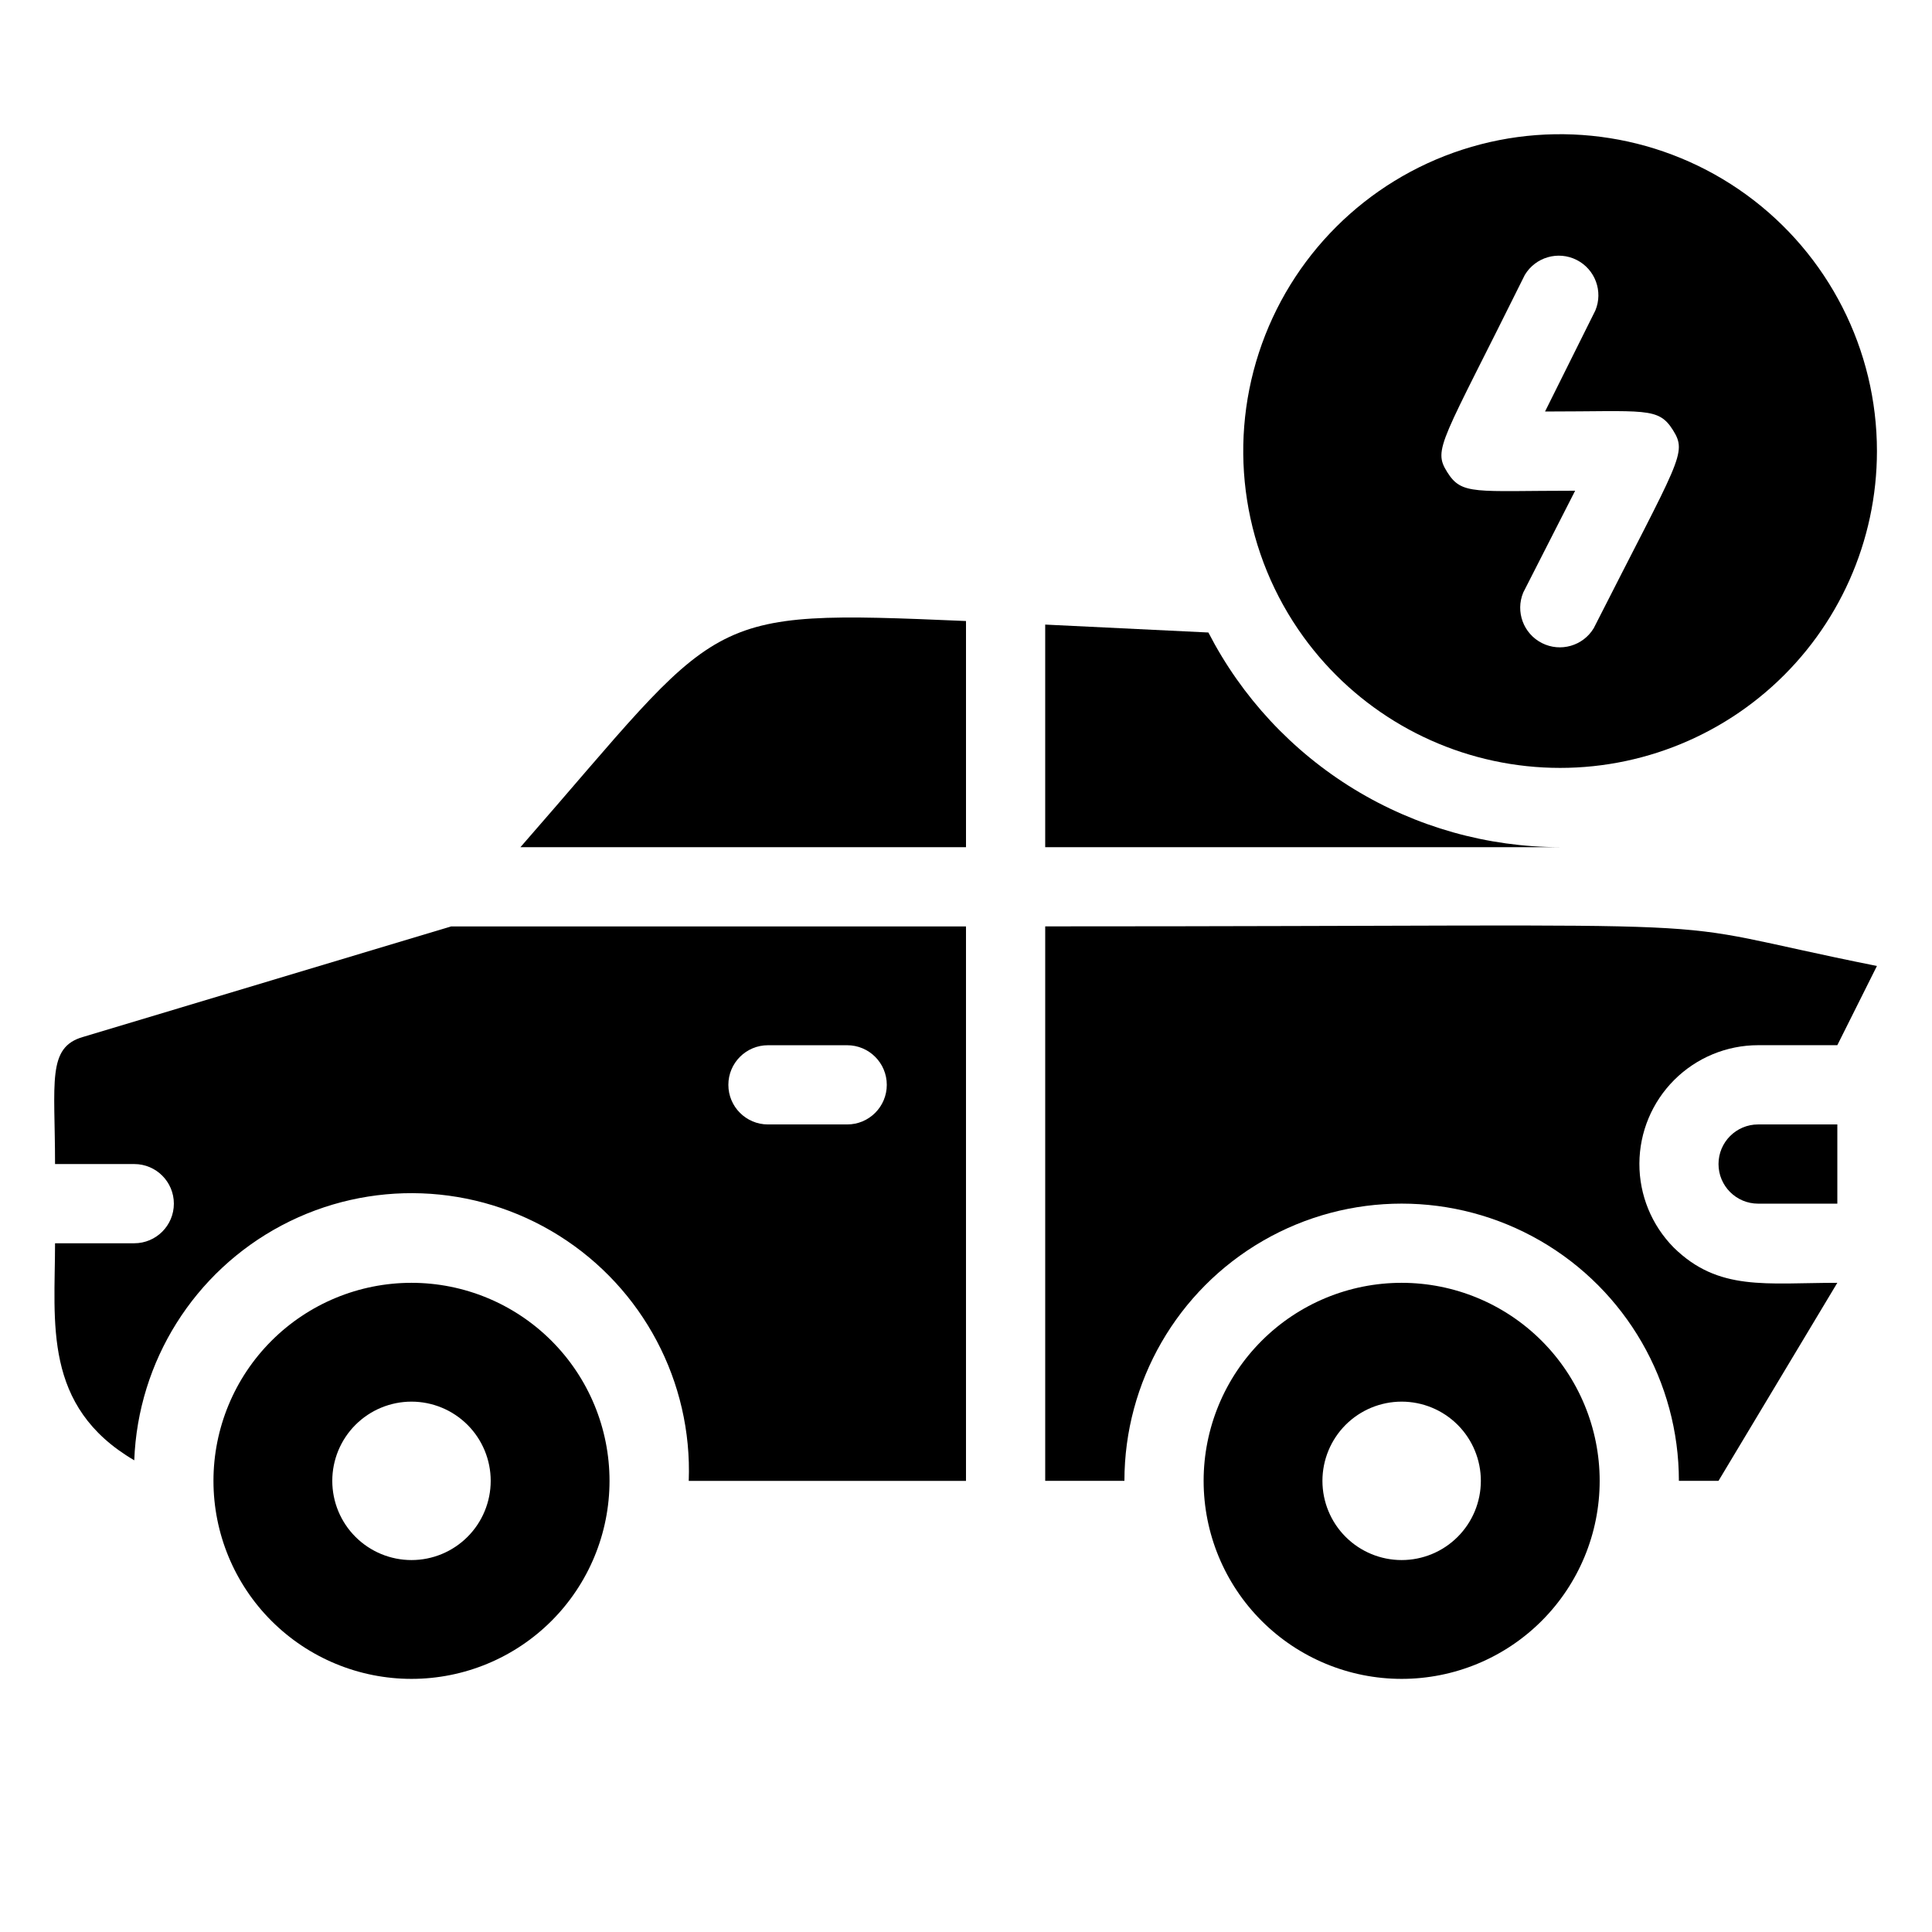
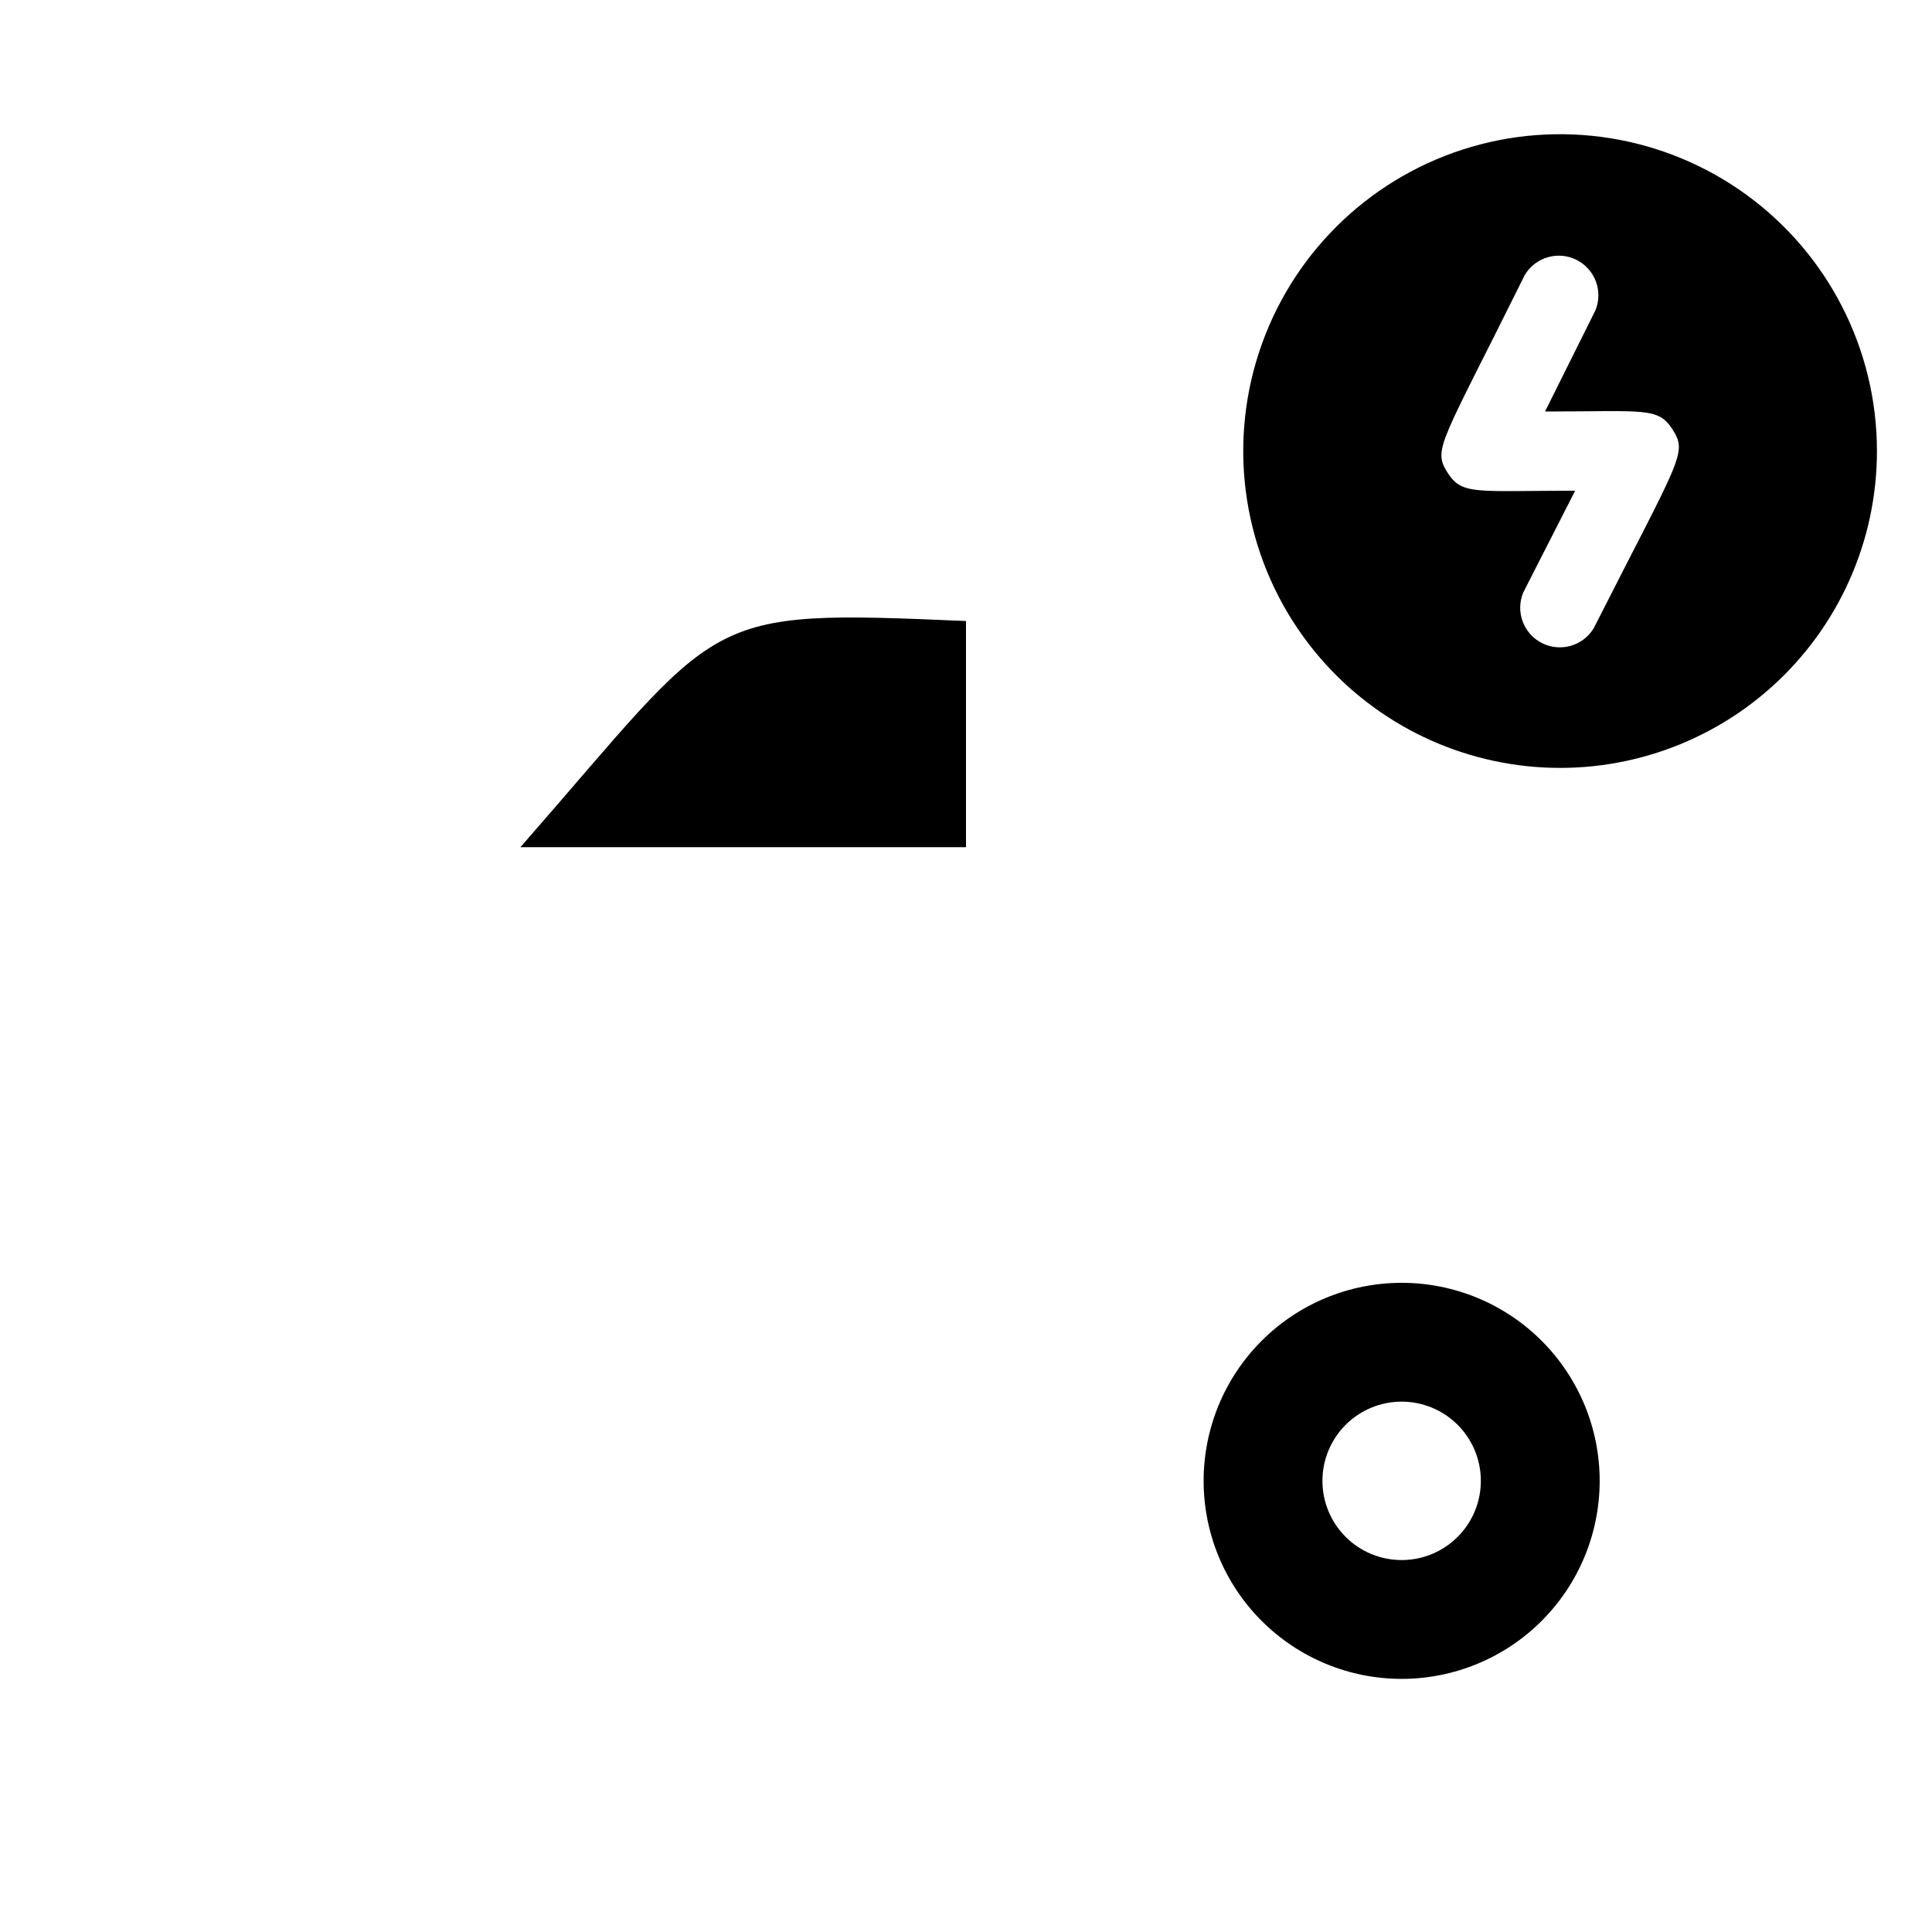
<svg xmlns="http://www.w3.org/2000/svg" fill="#000000" width="800px" height="800px" version="1.1" viewBox="144 144 512 512">
  <g>
-     <path d="m420.99 389.5v146.94h20.992c0-26.246 14.004-50.504 36.734-63.629 22.73-13.121 50.738-13.121 73.473 0 22.73 13.125 36.734 37.383 36.734 63.629h10.496l31.488-52.48c-18.895 0-31.488 2.309-43.348-9.34-5.859-5.922-9.133-13.922-9.105-22.25 0.027-8.328 3.356-16.305 9.25-22.188 5.898-5.883 13.883-9.191 22.211-9.195h20.992l10.496-20.992c-66.125-13.227-18.891-10.496-220.41-10.496z" />
    <path d="m281.92 368.51h118.08v-59.934c-71.059-3.043-63.711-2.203-118.08 59.934z" />
-     <path d="m166.04 418.79c-9.656 2.731-7.453 11.965-7.453 33.695h20.992c5.797 0 10.496 4.699 10.496 10.496 0 5.797-4.699 10.496-10.496 10.496h-20.992c0 20.992-3.359 43.242 20.992 57.52v-0.004c0.977-26.25 15.879-49.984 39.098-62.262 23.223-12.281 51.23-11.242 73.473 2.727 22.246 13.969 35.348 38.746 34.375 64.992h73.473v-146.94h-136.45zm181.48 2.207h20.992c5.797 0 10.496 4.699 10.496 10.496s-4.699 10.496-10.496 10.496h-20.992c-5.797 0-10.496-4.699-10.496-10.496s4.699-10.496 10.496-10.496z" />
-     <path d="m464.23 311.62-43.242-2.098v58.988h136.45c-19.258-0.02-38.141-5.336-54.582-15.371-16.438-10.035-29.801-24.398-38.621-41.52z" />
-     <path d="m253.05 483.96c-13.918 0-27.27 5.531-37.109 15.371-9.844 9.844-15.371 23.191-15.371 37.109 0 13.922 5.527 27.27 15.371 37.109 9.84 9.844 23.191 15.371 37.109 15.371 13.918 0 27.266-5.527 37.109-15.371 9.84-9.84 15.371-23.188 15.371-37.109 0-13.918-5.531-27.266-15.371-37.109-9.844-9.84-23.191-15.371-37.109-15.371zm0 73.473c-5.566 0-10.906-2.211-14.844-6.148-3.938-3.934-6.148-9.273-6.148-14.844 0-5.566 2.211-10.906 6.148-14.844 3.938-3.934 9.277-6.148 14.844-6.148 5.566 0 10.906 2.215 14.844 6.148 3.938 3.938 6.148 9.277 6.148 14.844 0 5.57-2.211 10.91-6.148 14.844-3.938 3.938-9.277 6.148-14.844 6.148z" />
    <path d="m515.45 483.96c-13.918 0-27.266 5.531-37.105 15.371-9.844 9.844-15.371 23.191-15.371 37.109 0 13.922 5.527 27.27 15.371 37.109 9.84 9.844 23.188 15.371 37.105 15.371 13.922 0 27.27-5.527 37.109-15.371 9.844-9.84 15.371-23.188 15.371-37.109 0-13.918-5.527-27.266-15.371-37.109-9.84-9.84-23.188-15.371-37.109-15.371zm0 73.473c-5.566 0-10.906-2.211-14.844-6.148-3.934-3.934-6.148-9.273-6.148-14.844 0-5.566 2.215-10.906 6.148-14.844 3.938-3.934 9.277-6.148 14.844-6.148 5.57 0 10.91 2.215 14.844 6.148 3.938 3.938 6.148 9.277 6.148 14.844 0 5.57-2.211 10.91-6.148 14.844-3.934 3.938-9.273 6.148-14.844 6.148z" />
-     <path d="m609.92 462.98h20.992v-20.992h-20.992c-5.797 0-10.496 4.699-10.496 10.496s4.699 10.496 10.496 10.496z" />
    <path d="m641.41 263.55c0.004-26.867-12.848-52.117-34.574-67.922-21.727-15.801-49.707-20.254-75.266-11.977-25.562 8.277-45.617 28.289-53.953 53.832-8.336 25.539-3.945 53.531 11.812 75.293 13.965 19.285 35.461 31.738 59.137 34.254 23.68 2.519 47.312-5.137 65.02-21.059s27.82-38.609 27.824-62.422zm-93.309-46.707c2.836-4.711 8.824-6.438 13.73-3.957s7.066 8.328 4.953 13.402l-13.332 26.766c26.66 0 30.02-1.258 33.902 4.934 3.883 6.191 1.785 7.559-20.992 52.48-2.832 4.711-8.82 6.434-13.727 3.953s-7.07-8.324-4.957-13.402l13.75-26.973c-26.66 0-30.02 1.258-33.902-4.934-3.883-6.191-1.574-7.559 20.574-52.27z" />
  </g>
</svg>